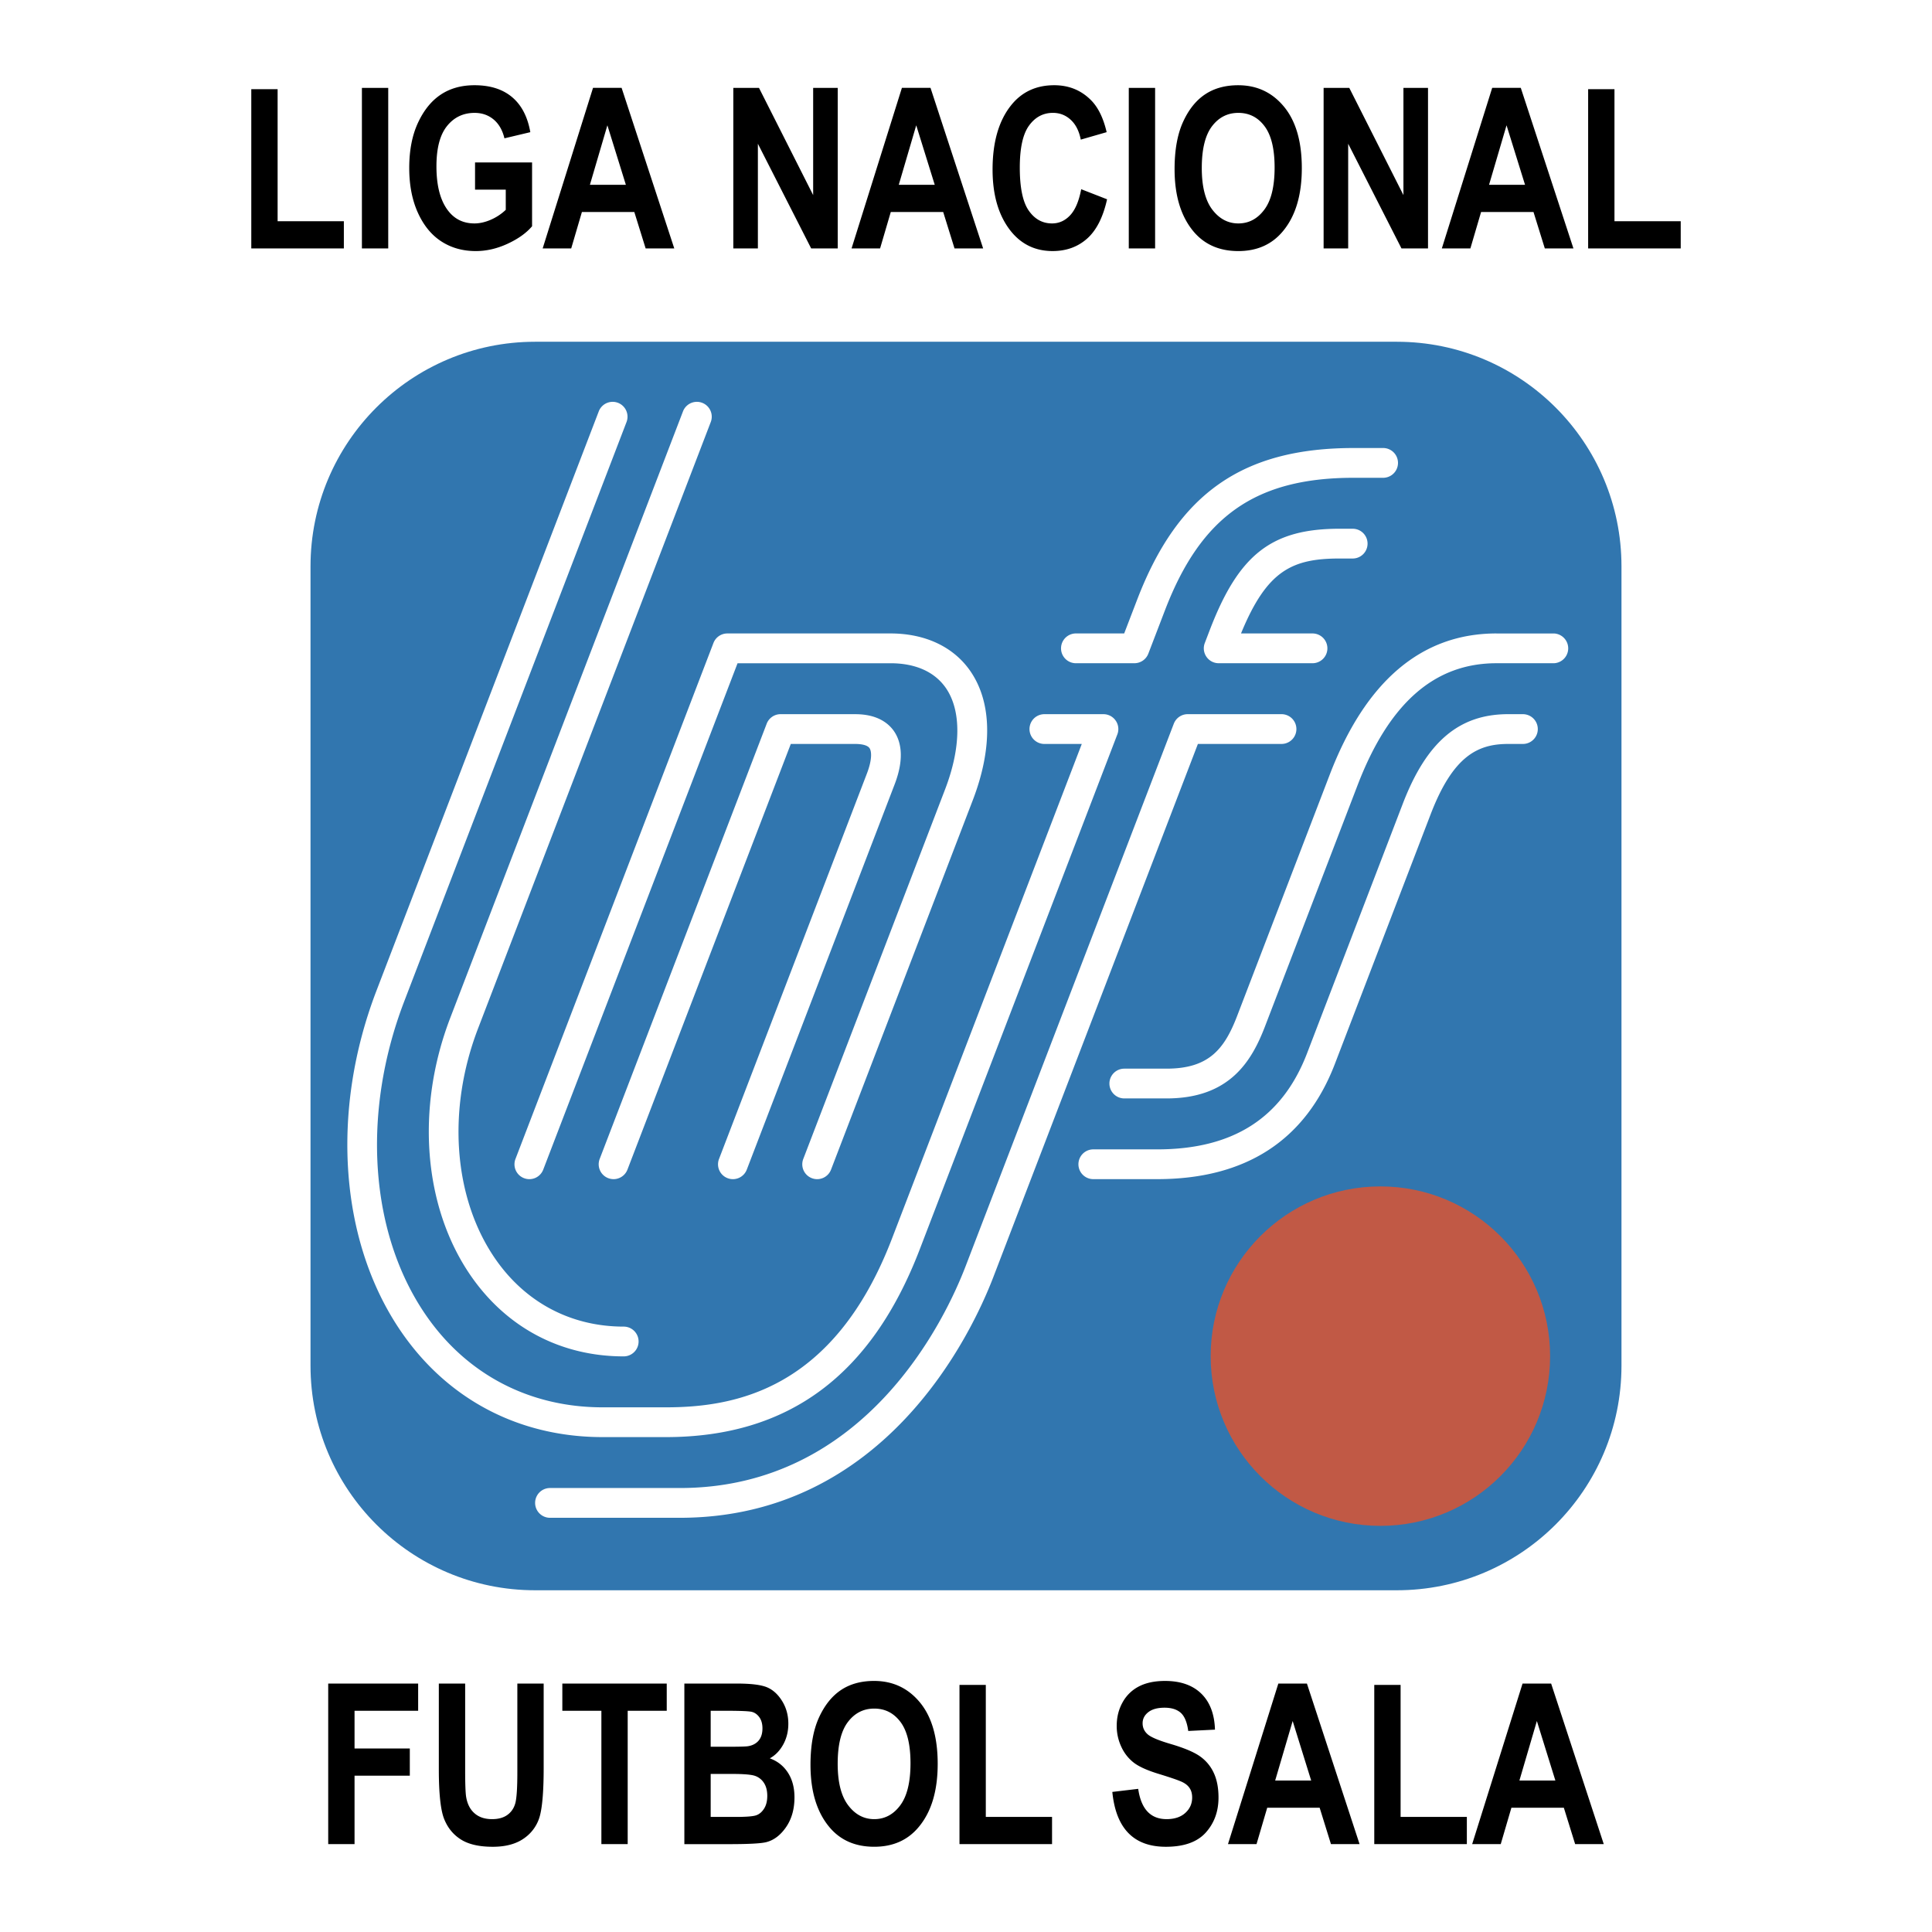
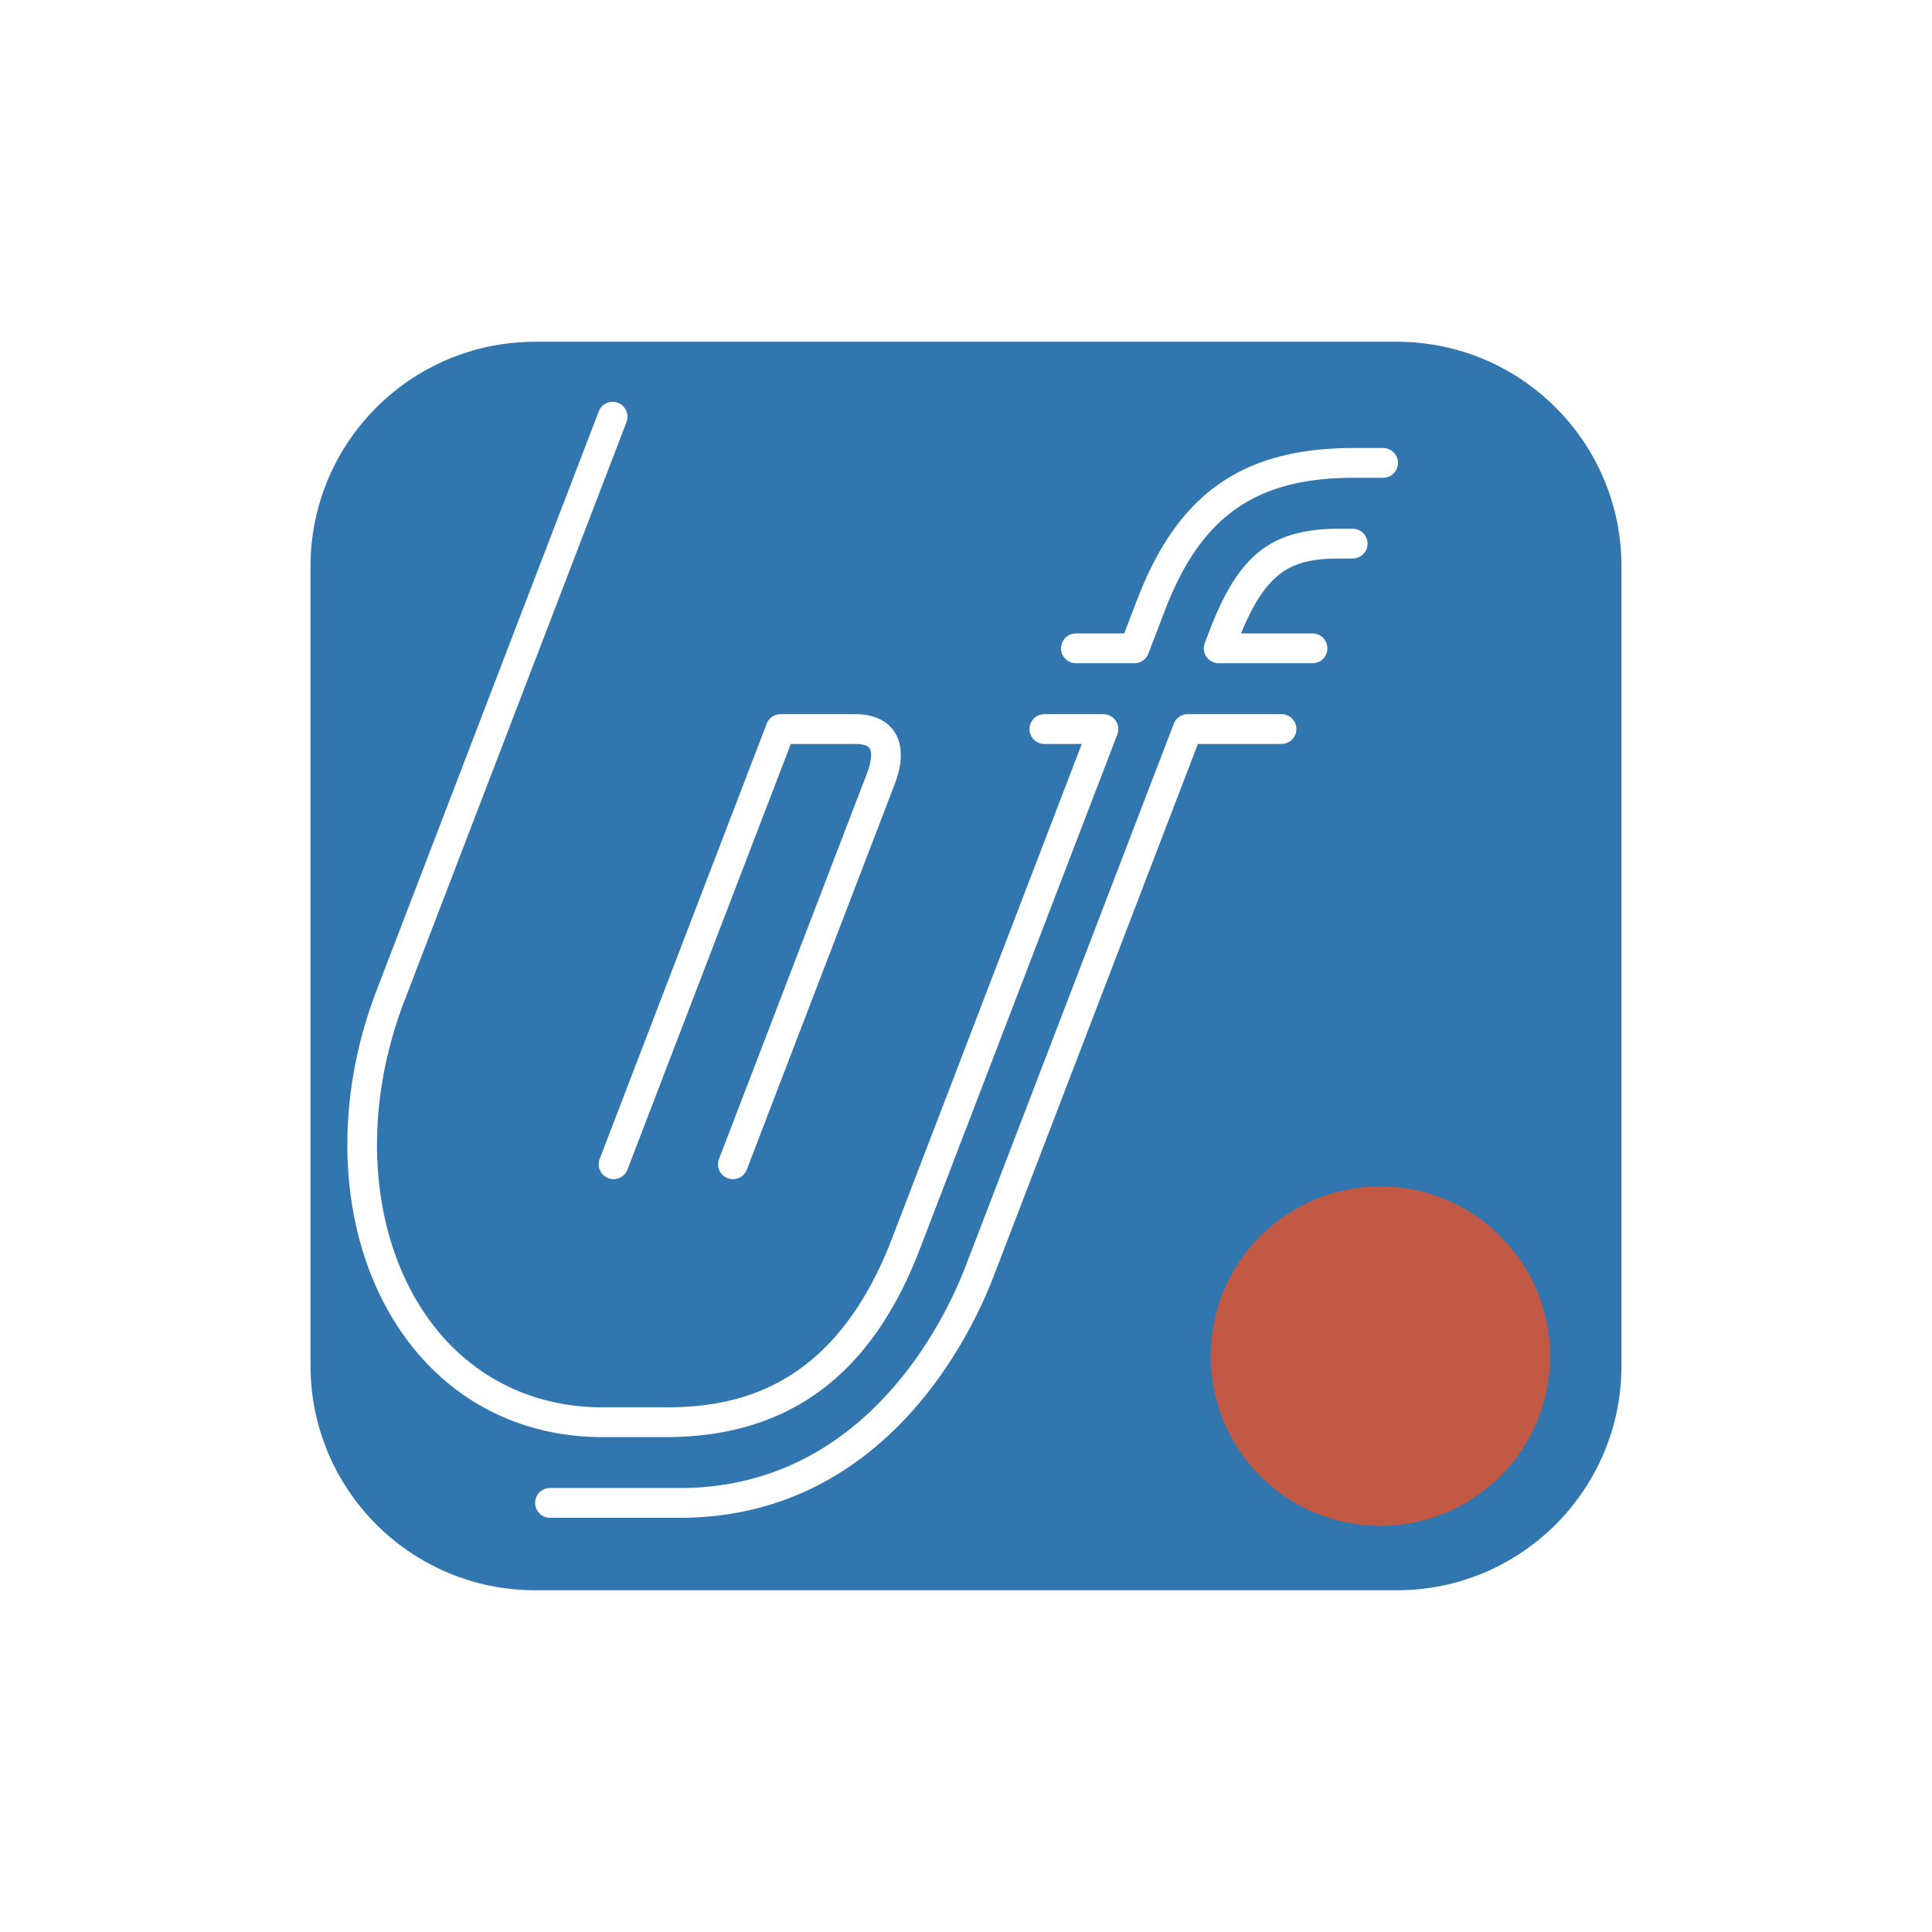
<svg xmlns="http://www.w3.org/2000/svg" width="2500" height="2500" viewBox="0 0 192.756 192.756">
  <g fill-rule="evenodd" clip-rule="evenodd">
    <path fill="#fff" d="M0 0h192.756v192.756H0V0z" />
    <path d="M161.775 136.251c0 12.376-10.033 22.41-22.412 22.41H53.39c-12.376 0-22.41-10.034-22.41-22.41V56.508c0-12.375 10.034-22.411 22.41-22.411h85.973c12.379 0 22.412 10.036 22.412 22.411v79.743z" fill="#3176af" />
-     <path d="M25.071 24.786V8.898h2.627v13.175h6.609v2.713h-9.236zM36.108 24.786V8.767h2.626v16.019h-2.626zM47.395 18.921v-2.713h5.69v6.367c-.575.676-1.39 1.257-2.443 1.744-1.053.487-2.111.73-3.173.73-1.294 0-2.435-.318-3.422-.955-.99-.636-1.773-1.591-2.35-2.86-.579-1.27-.867-2.763-.867-4.479 0-1.761.293-3.267.878-4.518.585-1.252 1.343-2.187 2.279-2.805.933-.618 2.052-.929 3.353-.929 1.562 0 2.813.396 3.754 1.19.941.793 1.547 1.957 1.816 3.493l-2.582.614c-.197-.82-.561-1.448-1.086-1.885-.528-.436-1.157-.653-1.889-.653-1.134 0-2.053.439-2.756 1.316-.703.876-1.053 2.214-1.053 4.014 0 1.929.38 3.395 1.144 4.4.652.866 1.535 1.299 2.649 1.299.521 0 1.06-.122 1.621-.363a5.081 5.081 0 0 0 1.502-.993V18.92h-3.065v.001zM67.273 24.786h-2.857l-1.13-3.633h-5.229l-1.067 3.633h-2.848l5.024-16.02h2.852l5.255 16.02zm-4.829-6.346l-1.845-5.939-1.744 5.939h3.589zM73.163 24.786V8.767h2.561l5.405 10.697V8.767h2.451v16.019h-2.649L75.614 14.34v10.446h-2.451zM98.088 24.786h-2.855l-1.13-3.633h-5.23l-1.067 3.633H84.96l5.024-16.02h2.853l5.251 16.02zM93.26 18.44l-1.847-5.939-1.743 5.939h3.59zM107.871 18.877l2.582 1.006c-.398 1.791-1.064 3.1-1.996 3.926s-2.076 1.239-3.438 1.239c-1.709 0-3.094-.658-4.158-1.975-1.219-1.521-1.832-3.573-1.832-6.157 0-2.727.615-4.863 1.844-6.405 1.068-1.339 2.504-2.008 4.307-2.008 1.467 0 2.693.502 3.684 1.506.703.713 1.221 1.773 1.547 3.177l-2.582.744c-.168-.86-.504-1.521-1.006-1.98-.5-.46-1.09-.689-1.771-.689-.975 0-1.77.423-2.383 1.268-.615.844-.924 2.238-.924 4.182 0 2.018.297 3.451.895 4.303.596.853 1.369 1.278 2.322 1.278.697 0 1.303-.272 1.811-.818.508-.546.873-1.411 1.098-2.597zM112.619 24.786V8.767h2.627v16.019h-2.627zM117.188 16.875c0-1.905.283-3.476.844-4.709.562-1.234 1.297-2.152 2.205-2.755.908-.604 2.008-.907 3.299-.907 1.871 0 3.398.717 4.576 2.15 1.18 1.434 1.77 3.474 1.77 6.122 0 2.677-.623 4.77-1.873 6.276-1.094 1.331-2.582 1.997-4.463 1.997-1.895 0-3.389-.658-4.486-1.975-1.248-1.506-1.872-3.573-1.872-6.199zm2.714-.109c0 1.842.35 3.224 1.047 4.145.701.92 1.568 1.381 2.602 1.381 1.043 0 1.904-.457 2.588-1.371.688-.914 1.029-2.317 1.029-4.21 0-1.856-.334-3.229-1.002-4.117-.664-.888-1.537-1.332-2.615-1.332s-1.955.447-2.635 1.343c-.676.896-1.014 2.283-1.014 4.161zM132.057 24.786V8.767h2.56l5.404 10.697V8.767h2.452v16.019h-2.647l-5.318-10.446v10.446h-2.451zM156.982 24.786h-2.855l-1.129-3.633h-5.23l-1.068 3.633h-2.848l5.025-16.02h2.852l5.253 16.02zm-4.828-6.346l-1.846-5.939-1.746 5.939h3.592zM158.449 24.786V8.898h2.627v13.175h6.61v2.713h-9.237zM32.746 183.989V167.97h8.973v2.714h-6.346v3.764h5.514v2.713h-5.514v6.828h-2.627zM43.783 167.97h2.626v8.675c0 1.349.033 2.224.098 2.632.118.708.398 1.256.841 1.639.443.389 1.027.58 1.752.58.615 0 1.116-.137 1.504-.41.388-.273.654-.651.797-1.136.143-.483.215-1.523.215-3.119v-8.86h2.626v8.41c0 2.146-.115 3.698-.345 4.655a3.961 3.961 0 0 1-1.548 2.328c-.804.594-1.864.889-3.18.889-1.366 0-2.433-.245-3.2-.738-.768-.489-1.324-1.182-1.67-2.073-.345-.893-.517-2.536-.517-4.93v-8.542h.001zM60 183.989v-13.305h-3.896v-2.714h10.417v2.714h-3.896v13.305H60zM68.279 167.97h5.263c1.436 0 2.447.132 3.031.392.583.26 1.075.72 1.477 1.379.401.659.602 1.403.602 2.234 0 .77-.172 1.462-.514 2.082-.343.618-.788 1.075-1.335 1.373.77.279 1.372.755 1.808 1.429.435.675.654 1.493.654 2.461 0 1.172-.281 2.164-.841 2.975-.56.81-1.222 1.308-1.985 1.499-.53.131-1.765.196-3.699.196h-4.461v-16.02zm2.626 2.714v3.589h1.758c1.054 0 1.707-.016 1.956-.052.454-.071.81-.257 1.065-.556.257-.301.386-.708.386-1.225 0-.457-.105-.829-.313-1.116-.209-.284-.462-.463-.759-.534-.297-.07-1.147-.106-2.554-.106h-1.539zm0 6.302v4.289h2.472c1.083 0 1.778-.055 2.086-.169.308-.112.566-.334.775-.668.208-.33.313-.752.313-1.264 0-.525-.112-.957-.335-1.297a1.719 1.719 0 0 0-.89-.699c-.369-.127-1.126-.192-2.268-.192h-2.153zM80.863 176.078c0-1.906.28-3.474.842-4.71.562-1.231 1.298-2.151 2.205-2.756.907-.604 2.007-.905 3.299-.905 1.871 0 3.397.718 4.577 2.15 1.179 1.434 1.768 3.475 1.768 6.122 0 2.679-.624 4.771-1.872 6.275-1.094 1.333-2.583 1.997-4.461 1.997-1.895 0-3.39-.656-4.485-1.975-1.25-1.504-1.873-3.572-1.873-6.198zm2.713-.109c0 1.845.349 3.223 1.047 4.145.699.922 1.565 1.382 2.602 1.382 1.04 0 1.904-.457 2.587-1.371.684-.914 1.029-2.317 1.029-4.21 0-1.854-.333-3.229-1.001-4.117s-1.538-1.332-2.615-1.332-1.956.448-2.633 1.343c-.678.893-1.016 2.284-1.016 4.16zM95.728 183.989v-15.887h2.626v13.173h6.609v2.714h-9.235zM110.977 178.781l2.582-.307c.289 2.014 1.232 3.021 2.834 3.021.791 0 1.414-.208 1.867-.621.455-.413.682-.925.682-1.537 0-.359-.078-.665-.24-.917-.158-.252-.404-.457-.732-.618-.328-.164-1.119-.438-2.375-.823-1.125-.343-1.947-.714-2.471-1.113a4.206 4.206 0 0 1-1.246-1.579 4.864 4.864 0 0 1-.463-2.101c0-.872.199-1.66.596-2.36a3.868 3.868 0 0 1 1.641-1.582c.699-.357 1.561-.536 2.584-.536 1.543 0 2.746.422 3.609 1.259.865.84 1.324 2.041 1.373 3.6l-2.668.132c-.115-.858-.361-1.461-.74-1.806-.379-.342-.922-.515-1.621-.515-.703 0-1.242.148-1.623.446-.377.295-.568.665-.568 1.107 0 .433.166.799.498 1.095.33.298 1.123.63 2.377.993 1.324.395 2.283.801 2.875 1.228a4.13 4.13 0 0 1 1.354 1.645c.312.673.469 1.488.469 2.448 0 1.387-.424 2.553-1.271 3.496-.852.946-2.178 1.417-3.986 1.417-3.199-.001-4.976-1.822-5.337-5.472zM135.645 183.989h-2.855l-1.129-3.633h-5.23l-1.068 3.633h-2.848l5.025-16.02h2.852l5.253 16.02zm-4.829-6.346l-1.846-5.938-1.746 5.938h3.592zM137.111 183.989v-15.887h2.627v13.173h6.61v2.714h-9.237zM160.008 183.989h-2.855l-1.129-3.633h-5.23l-1.066 3.633h-2.85l5.027-16.02h2.852l5.251 16.02zm-4.828-6.346l-1.846-5.938-1.742 5.938h3.588z" />
    <path d="M154.654 135.302c0 9.353-7.58 16.934-16.932 16.934-9.354 0-16.934-7.581-16.934-16.934 0-9.354 7.58-16.934 16.934-16.934 9.352 0 16.932 7.58 16.932 16.934z" fill="#c15945" />
-     <path d="M68.142 41.044l-23.224 60.522c-3.453 8.995-2.676 18.832 2.026 25.676 3.584 5.212 9.011 8.084 15.283 8.084a1.485 1.485 0 0 0 0-2.97c-5.265 0-9.822-2.413-12.835-6.795-4.156-6.049-4.809-14.835-1.703-22.933l23.224-60.522a1.483 1.483 0 1 0-2.771-1.062zM149.299 63.2c-7.449 0-13.043 4.738-16.627 14.08l-9.238 24.071c-1.277 3.337-2.84 5.269-7.049 5.269h-4.213a1.485 1.485 0 1 0 0 2.97h4.213c6.234 0 8.463-3.63 9.822-7.179l9.238-24.07c3.141-8.19 7.674-12.17 13.854-12.17h5.73a1.486 1.486 0 0 0 0-2.97h-5.73V63.2z" fill="#fff" />
-     <path d="M150.467 71.253c-4.895 0-8.135 2.754-10.508 8.929l-9.553 24.902c-2.479 6.454-7.369 9.589-14.955 9.589h-6.371a1.485 1.485 0 1 0 0 2.97h6.371c8.836 0 14.799-3.868 17.73-11.495l9.553-24.902c2.236-5.829 4.709-7.022 7.732-7.022h1.475a1.484 1.484 0 0 0 0-2.97h-1.474v-.001zM72.565 63.2c-.614 0-1.166.38-1.385.955l-19.751 51.474a1.481 1.481 0 0 0 .854 1.917 1.482 1.482 0 0 0 1.917-.856l19.386-50.518H88.84c2.506 0 4.418.859 5.537 2.481 1.543 2.249 1.516 5.928-.084 10.097l-14.15 36.879a1.481 1.481 0 0 0 .854 1.917 1.482 1.482 0 0 0 1.917-.856l14.15-36.88c1.98-5.17 1.896-9.73-.243-12.841-1.671-2.429-4.505-3.77-7.982-3.77H72.565v.001z" fill="#fff" />
    <path d="M77.878 71.253c-.614 0-1.166.38-1.386.955l-16.661 43.42a1.481 1.481 0 0 0 .854 1.917 1.482 1.482 0 0 0 1.917-.856l16.296-42.464h6.439c.717 0 1.234.15 1.414.416.222.32.268 1.157-.262 2.542l-14.752 38.446a1.481 1.481 0 0 0 .854 1.917 1.482 1.482 0 0 0 1.917-.856l14.755-38.446c1.056-2.757.547-4.396-.063-5.285-.536-.777-1.639-1.704-3.863-1.704h-7.459v-.002zM133.66 52.752c-6.793 0-10.064 2.552-12.965 10.116l-.492 1.286c-.176.457-.115.969.164 1.373a1.48 1.48 0 0 0 1.223.643h9.359a1.484 1.484 0 0 0 0-2.97h-7.133c2.582-6.287 5.088-7.477 9.844-7.477h1.297a1.484 1.484 0 0 0 0-2.97h-1.297v-.001zM118.496 71.253c-.615 0-1.166.38-1.387.955L96.34 126.329c-1.991 5.191-9.936 22.131-28.51 22.131H54.874a1.484 1.484 0 0 0 0 2.97H67.83c20.468 0 29.121-18.399 31.285-24.04l20.4-53.167h8.342a1.484 1.484 0 0 0 0-2.97h-9.361z" fill="#fff" />
    <path d="M59.738 41.044L37.559 98.845c-4.623 12.045-3.676 25.082 2.471 34.025 4.657 6.775 11.794 10.51 20.097 10.51h6.302c12.212 0 20.501-6.133 25.34-18.747l19.709-51.363a1.473 1.473 0 0 0-.164-1.371 1.477 1.477 0 0 0-1.223-.645h-5.893a1.484 1.484 0 0 0 0 2.97h3.732l-18.936 49.347c-5.79 15.093-15.652 16.838-22.566 16.838h-6.302c-7.295 0-13.563-3.274-17.65-9.222-5.601-8.149-6.423-20.134-2.146-31.282l22.179-57.8a1.483 1.483 0 1 0-2.771-1.061zM135.061 44.699c-11.074 0-17.535 4.522-21.604 15.123L112.16 63.2h-4.869a1.486 1.486 0 0 0 0 2.97h5.889a1.49 1.49 0 0 0 1.389-.955l1.662-4.333c3.6-9.386 9.055-13.213 18.83-13.213h2.986a1.486 1.486 0 0 0 0-2.97h-2.986z" fill="#fff" />
  </g>
</svg>